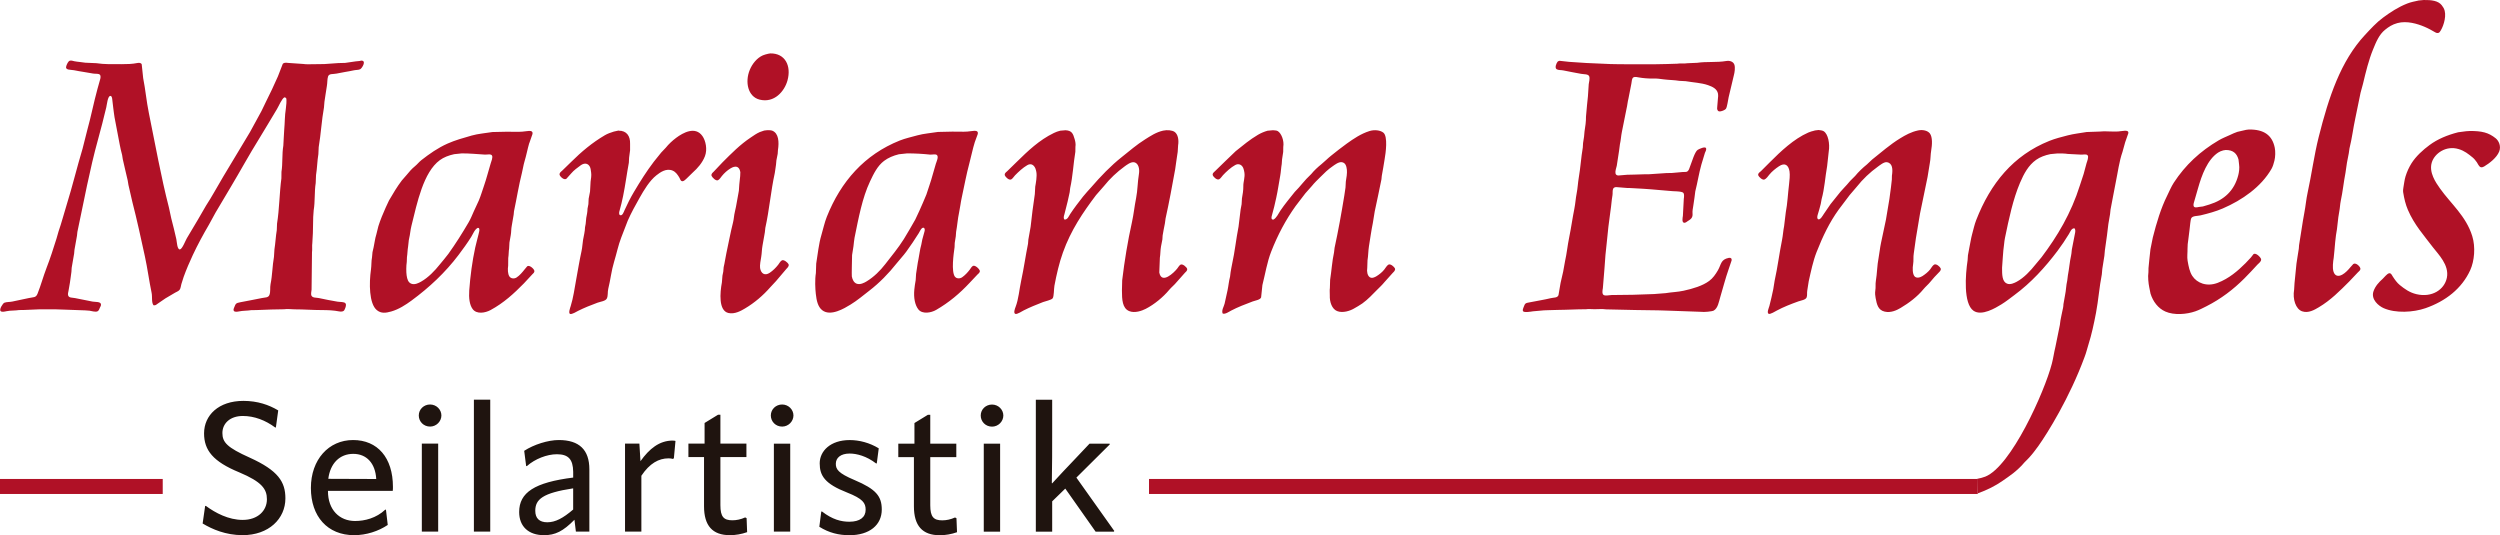
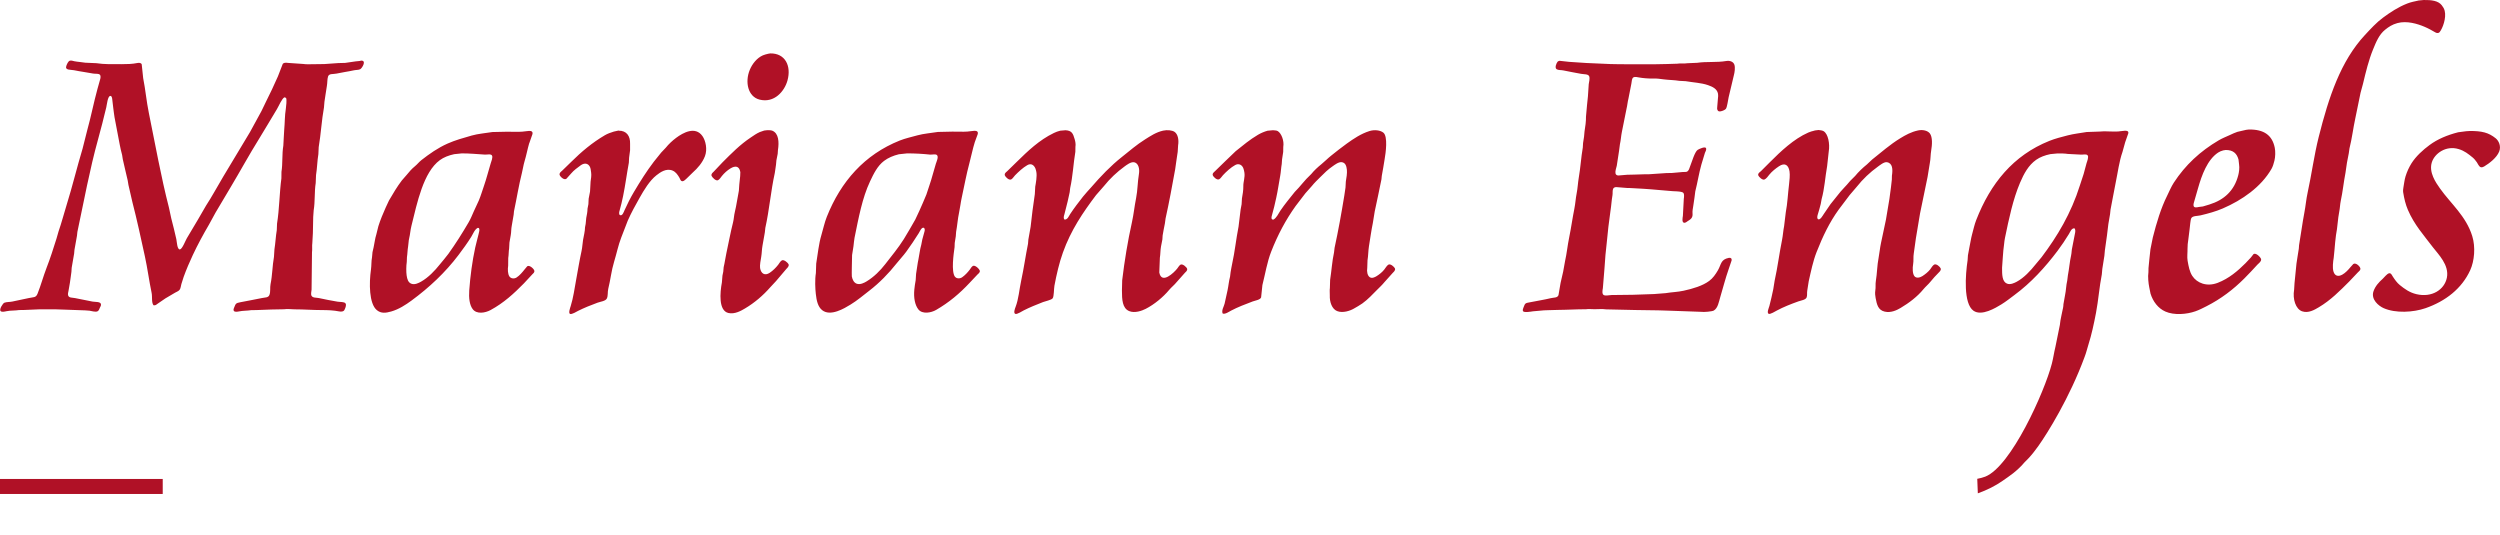
<svg xmlns="http://www.w3.org/2000/svg" id="a" viewBox="0 0 992.46 212.48">
  <defs>
    <clipPath id="b">
      <rect y="0" width="992.46" height="212.48" style="fill:none;" />
    </clipPath>
  </defs>
-   <rect x="456.14" y="190.14" width="329" height="5.96" style="fill:#b01126;" />
  <g style="clip-path:url(#b); fill:none;">
    <path d="m980.24,52.01c5.07-.07,7.69.65,10.47,2.86,1.25.99,2.3,3.2,1.41,5.33-1,2.43-3.77,4.57-5.94,5.88-.29.17-.9.47-1.38.29-.75-.29-1.1-1.34-1.54-1.96-.46-.65-1.05-1.4-1.67-1.9-1.69-1.37-3.19-2.63-5.59-3.34-5.02-1.5-9.49,1.75-10.6,5.27-1.26,3.99,1.59,8.05,3.24,10.38,4.35,6.12,10.3,10.91,12.79,18.86,1.38,4.41.87,9.93-.8,13.59-3.35,7.32-9.79,12.3-17.73,15.07-4.86,1.69-11.89,2.08-16.61,0-2.01-.88-5.16-3.46-4.05-6.71.69-2.03,2.2-3.66,3.66-4.95.61-.54,1.68-2.01,2.51-2.19.81-.17,1.17.8,1.44,1.22.81,1.24,1.72,2.56,2.86,3.47,1.9,1.52,3.8,2.94,6.58,3.6,6.16,1.46,11.13-1.8,12.08-6.52,1.02-5.08-3.47-9.36-5.53-12.08-3.62-4.79-7.42-8.95-9.96-14.9-.89-2.09-1.43-4.28-1.86-6.94-.1-.64,0-1.45.1-1.96.28-1.58.42-2.99.84-4.37.58-1.89,1.39-3.61,2.34-5.14,1.75-2.8,4.59-5.39,7.23-7.32,3.14-2.31,6.96-3.93,11.31-5.04,1.07-.14,2.14-.28,3.21-.42.4-.02.79-.04,1.19-.07m-151.5,9.64c-.59-.67-1.84-.17-2.8-.29-1.68-.09-3.36-.17-5.04-.26-1.33-.21-2.7-.2-4.18-.19-.91.09-1.82.17-2.73.26-2.1.42-4.15,1.18-5.65,2.25-3.07,2.17-4.86,5.46-6.43,9.15-2.77,6.53-4.36,14.06-5.97,21.88-.33,1.59-.36,3.21-.64,4.92-.07.93-.15,1.86-.22,2.79-.1,1.38-.19,2.76-.29,4.14,0,2.69,0,5.45,1.93,6.27,1.36.57,3.01-.27,3.89-.74,2.86-1.53,5.49-4.37,7.45-6.84.8-.96,1.61-1.93,2.41-2.89,6.28-8.32,11.74-17.44,15.23-28.56.46-1.45,1-2.98,1.48-4.5.39-1.44.77-2.87,1.16-4.31.22-.67.94-2.49.42-3.08m-43.82,128.42c1.11-.22,2.19-.47,3.17-.86,10.22-4.01,23.53-33.58,26.45-44.88.57-2.19.85-4.38,1.41-6.65.59-2.9,1.18-5.81,1.77-8.71.07-.58.15-1.16.22-1.73.27-1.13.43-2.43.74-3.66.2-.8.46-1.95.45-2.8.21-1.2.43-2.4.64-3.6.43-1.97.41-3.93.87-5.78.09-.7.17-1.39.26-2.09.52-2.63.71-5.43,1.29-8,.22-.97.18-2.1.42-2.99.36-1.86.73-3.73,1.09-5.59.18-.78.26-1.63-.19-2.12-1.23-.02-1.68,1.42-2.18,2.25-1.43,2.33-2.92,4.57-4.53,6.71-4.91,6.51-10.54,12.7-17.12,17.54-1.72,1.27-3.32,2.58-5.2,3.73-2.23,1.36-7.81,4.77-11.05,2.51-4.06-2.84-3.22-14.26-2.34-20.05.04-.65.08-1.31.13-1.96.19-1.04.39-2.08.58-3.12.39-1.77.61-3.54,1.06-5.17.55-1.98.93-3.88,1.64-5.69,5.66-14.53,14.69-25.69,29.07-31.45,2.26-.91,4.79-1.54,7.29-2.19,2.45-.63,4.93-.88,7.48-1.32,1.79-.07,3.58-.13,5.37-.19,2.74-.27,5.74.27,8.25-.16.53-.05,1.05-.11,1.58-.16.77-.03,1.51.14,1.35,1-.42,1.19-.83,2.38-1.25,3.57-.35,1.27-.71,2.55-1.06,3.82-1.34,3.82-1.85,8.13-2.73,12.34-.72,3.43-1.31,7.12-2.02,10.57-.06.6-.13,1.2-.19,1.8-.23,1.33-.45,2.66-.68,3.98l-.55,4.53c-.28,1.97-.56,3.94-.83,5.91-.07.71-.13,1.41-.19,2.12-.28,1.75-.56,3.49-.83,5.24-.06.72-.13,1.43-.19,2.15-.98,4.9-1.36,10.33-2.31,15.29-.85,4.41-1.74,8.6-2.99,12.53-.53,1.68-.89,3.3-1.51,4.88-6,16.37-14.92,30.55-18.32,35.34-1.19,1.68-2.5,3.38-3.89,4.88-.59.6-1.18,1.2-1.77,1.8-1.12,1.4-3.01,3.13-4.43,4.24-1.33,1.04-2.71,1.97-4.11,2.95-2.89,2.03-6.24,3.71-9.89,5.01M371.58,64.8c-.93,2.96-1.63,5.98-2.63,8.83-.4,1.2-.79,2.4-1.19,3.6-.88,2.2-1.87,4.38-2.8,6.49-.54,1.15-1.07,2.29-1.61,3.44-1.52,2.6-2.94,5.22-4.53,7.74-2.21,3.51-4.86,6.71-7.36,9.93-2.05,2.65-4.51,5.09-7.42,6.87-.89.54-2.58,1.47-4.02.9-1.06-.43-1.63-1.6-1.86-2.86-.01-.47-.02-.94-.03-1.41.01-.75.02-1.5.03-2.25.03-1.61.06-3.21.1-4.82.19-1.06.39-2.42.55-3.47.18-1.22.19-2.24.42-3.37,1.62-7.95,3.07-15.84,6.14-22.36,1.48-3.14,2.97-6.21,5.59-8.19,1.62-1.22,3.59-2.07,5.88-2.63,1.09-.12,2.19-.24,3.28-.35,3.12,0,6.29.18,9.06.48.93.1,2.34-.4,2.86.29.56.74-.2,2.37-.45,3.15m7.52,45.07c-1.55-2.06-.54-9.08-.16-11.76.02-.56.04-1.11.06-1.67.14-.88.28-1.76.42-2.63.04-.59.09-1.18.13-1.77.46-2.45.64-5.23,1.19-7.74.43-1.98.61-3.93,1.06-5.94,1-4.52,1.82-9.18,3.02-13.59.77-2.84,1.29-5.64,2.15-8.35.39-1.06.77-2.12,1.16-3.18.26-1.04-.38-1.35-1.35-1.32-.5.05-1.01.11-1.51.16-1.59.27-3.49.19-5.27.19-.62,0-1.24-.02-1.86-.03-1.94.04-3.88.09-5.81.13-2.72.45-5.64.65-8.16,1.35-2.37.66-4.79,1.19-6.97,2.05-14.02,5.6-23.4,16.26-28.98,30.29-.92,2.3-1.4,4.73-2.15,7.23-1.07,3.56-1.4,7.4-2.06,11.34-.04,1.26-.09,2.53-.13,3.79-.43,2.61-.26,6.17-.03,8.22.29,2.7.83,5.14,2.54,6.49,3.3,2.61,8.78-.71,11.24-2.22,2.71-1.65,4.98-3.62,7.42-5.49,4.05-3.11,7.76-6.92,10.92-10.92,1.23-1.55,2.61-2.98,3.79-4.59,1.75-2.39,3.37-4.85,4.98-7.39.31-.49,1.06-2.34,1.9-2.12.5.13.53.86.39,1.38-.3,1.09-.6,2.19-.9,3.28-.14.72-.28,1.44-.42,2.15-.54,1.77-.69,3.76-1.12,5.75-.4,1.8-.59,3.87-.93,5.75-.05.83-.11,1.67-.16,2.51-.22,1.22-.43,2.57-.54,3.76-.32,3.22.26,6.14,1.61,7.84,1.58,1.99,5.06,1.36,7.07.19,5.12-2.96,9.34-6.53,13.24-10.7,1.04-1.1,2.08-2.21,3.12-3.31.32-.3,1.04-.81.97-1.45-.09-.71-1.86-2.48-2.76-1.99-.53.29-.92,1.07-1.29,1.54-.81,1.06-1.86,2.18-2.96,2.95-.83.59-2.2.64-2.83-.19m-183.83-48.15c-.49-.72-1.87-.3-2.83-.35-2.89-.17-5.95-.49-9.15-.48-1.02.11-2.04.21-3.05.32-2.15.47-4.13,1.23-5.65,2.35-6.57,4.81-9.01,16.88-11.31,26.15-.42,1.69-.5,3.35-.9,4.95-.27,1.07-.21,2.1-.42,3.28-.24,1.32-.22,2.74-.45,4.14-.02.63-.04,1.26-.07,1.9-.25,1.61-.25,4-.06,5.33.22,1.54.61,2.8,1.83,3.31,1.4.57,3-.31,3.89-.8,2.87-1.61,5.5-4.36,7.49-6.88,1.1-1.39,2.33-2.73,3.37-4.17,2.87-4,5.49-8.15,8.03-12.5.8-1.37,1.4-2.85,2.05-4.34.66-1.43,1.33-2.87,1.99-4.3.81-1.91,1.38-3.92,2.09-5.94.99-2.82,1.71-5.82,2.63-8.8.21-.67.97-2.48.51-3.15m14.78-4.88c-.69,2.4-1.12,4.79-1.86,7.23-.44,1.44-.64,3.02-1.03,4.56-1.25,4.91-2.06,10.12-3.15,15.23-.04.45-.09.9-.13,1.35-.28,1.42-.51,3.19-.74,4.31-.28,1.32-.18,2.56-.42,3.85-.17.97-.34,1.93-.51,2.89-.04.79-.09,1.58-.13,2.38-.21,1.22-.13,2.47-.35,3.79-.01,1.01-.02,2.01-.03,3.02-.23,1.47-.14,3.27.45,4.21.56.91,1.88,1.13,2.89.48,1.23-.79,2.32-2.11,3.21-3.24.34-.41.68-.81,1.03-1.22.89-.62,2.64,1.03,2.8,1.74.16.73-.47,1.13-.77,1.44-1.12,1.21-2.25,2.42-3.37,3.63-3.95,4.03-8.02,7.76-13.21,10.57-2.16,1.17-5.55,1.76-7.13-.39-1.23-1.67-1.57-4.38-1.35-7.42.41-5.64,1.2-11.61,2.38-17.02.39-1.8.95-3.66,1.35-5.4.17-.73.51-1.7.1-2.31-.14-.03-.28-.06-.42-.1-1.24.58-1.9,2.43-2.6,3.56-1.56,2.51-3.29,4.87-5.04,7.2-5.27,6.98-11.66,12.96-18.73,18.15-2.29,1.68-5.01,3.45-8.03,4.31-2.23.63-3.98.82-5.65-.51-3.18-2.53-3.13-10.86-2.38-16.09.25-1.72.11-3.41.42-4.88.06-.69.13-1.37.19-2.06.15-.65.3-1.31.45-1.96.4-1.77.54-3.48,1.06-5.04.28-1.11.56-2.23.83-3.34.81-2.58,1.86-5.03,2.89-7.36.44-.94.88-1.89,1.32-2.83,1.62-2.78,3.19-5.44,5.08-7.93.63-.73,1.26-1.46,1.9-2.18.99-1.24,2.11-2.51,3.34-3.5.9-.73,1.62-1.69,2.54-2.41,3.17-2.47,6.53-4.86,10.44-6.59,2.97-1.31,6.17-2.22,9.57-3.18,2.52-.71,5.56-.95,8.19-1.38,1.99-.04,3.98-.08,5.97-.13.61.01,1.22.02,1.83.03,1.78,0,3.68.08,5.27-.19.5-.05,1.01-.11,1.51-.16,1.04-.04,1.55.41,1.29,1.35-.42,1.19-.83,2.38-1.25,3.57m35.5-5.01c3.17-.04,4.64,2.17,4.53,5.2v2.57c-.13.98-.26,1.97-.39,2.95-.03.66-.07,1.33-.1,1.99-.82,4.4-1.38,8.85-2.28,13.23-.4,1.97-.86,3.89-1.38,5.72-.17.58-.43,1.58.16,1.86.93.45,1.52-1.33,1.77-1.9,1.11-2.48,2.37-4.97,3.73-7.26,2.5-4.22,5.03-8.25,7.93-12.05.97-1.21,1.95-2.42,2.92-3.63.6-.63,1.2-1.26,1.8-1.9,1.15-1.44,2.63-2.81,4.11-3.92,2.81-2.1,7.61-4.72,10.44-.74,1.3,1.82,2.06,5.31,1,8.03-1.02,2.63-2.9,4.75-4.85,6.49-.81.79-1.63,1.58-2.44,2.38-.41.33-.87.9-1.44,1.03-.91.2-1.1-.87-1.38-1.35-.66-1.13-1.43-2.29-2.67-2.83-2.58-1.11-5.03.71-6.49,1.86-2.71,2.14-4.93,5.85-6.68,8.96-1.64,2.91-3.31,5.91-4.69,9.06-.86,2.22-1.71,4.43-2.57,6.65-1.2,3.07-1.85,6.42-2.86,9.7-1.06,3.45-1.41,7.11-2.31,10.7-.32,1.27-.01,2.89-.61,3.92-.55.95-2.54,1.17-3.63,1.57-2.61.96-5.31,2.03-7.71,3.24-.52.27-2.51,1.51-3.21,1.22-.75-.31.07-2.51.26-3.12,1.02-3.26,1.53-6.99,2.18-10.57.67-3.66,1.35-7.8,2.12-11.28.35-1.57.34-2.93.61-4.46.27-1.51.78-3.51.77-4.95.08-.46.17-.92.26-1.38.07-.77.15-1.54.22-2.31.23-1.14.52-2.56.51-3.7.12-.6.24-1.2.35-1.8.03-.72.06-1.44.1-2.15.18-.95.36-1.9.55-2.86.07-1.32.15-2.63.22-3.95.15-.93.39-2.54.22-3.57-.14-.87-.17-1.7-.51-2.34-.79-1.47-2.23-1.54-3.6-.58-1.08.76-2.89,2.12-3.7,3.12-.68.75-1.35,1.5-2.02,2.25-.94.67-2.45-.84-2.67-1.51-.25-.78.57-1.32.93-1.64,1.23-1.2,2.46-2.4,3.7-3.6,4.02-3.98,8.28-7.58,13.33-10.54,1.06-.62,2.31-1.07,3.57-1.45.63-.14,1.26-.28,1.9-.42m257.68.06c-1.4.39-2.74.96-3.89,1.64-3.27,1.93-5.96,4.2-8.83,6.49-1.45,1.39-2.89,2.78-4.34,4.17-1.31,1.28-2.61,2.55-3.92,3.82-.4.38-1.15.89-.8,1.7.23.54,1.65,2,2.54,1.45.58-.36.99-1.08,1.45-1.58,1.3-1.39,3.17-3.13,4.88-4.05,1.43-.77,2.66-.04,3.18,1.19.21.5.36,1.21.45,1.77.31,1.95-.47,3.78-.42,5.4.04,1.55-.29,3.51-.55,4.92-.04.76-.08,1.52-.13,2.28-.13.7-.26,1.39-.39,2.09-.28,2.27-.56,4.54-.83,6.81-.99,4.97-1.47,9.98-2.54,14.78-.26,1.18-.4,2.17-.61,3.28-.07.6-.15,1.2-.22,1.8-.47,1.72-.62,3.69-1,5.43-.38,1.74-.75,3.49-1.16,5.27-.27,1.15-1.29,2.62-.8,3.89.82.55,2.65-.73,3.34-1.09,2.68-1.41,5.61-2.53,8.61-3.66,1-.38,2.97-.61,3.34-1.61.17-1.63.34-3.26.51-4.88,1.16-4.58,1.87-9.14,3.47-13.24,2.65-6.78,5.8-12.65,9.7-18.12,1.3-1.69,2.59-3.38,3.89-5.08.86-.96,1.71-1.93,2.57-2.89,1.01-1.27,2.17-2.36,3.31-3.5,1.56-1.57,3.11-3.11,4.98-4.37.75-.51,2.44-1.88,3.76-1.57,1.33.31,1.68,1.49,1.86,2.99.15,1.22-.18,3.38-.42,4.69-.04.79-.08,1.58-.13,2.38-.16,1.08-.32,2.16-.48,3.24-1.14,6.99-2.37,13.84-3.85,20.66-.07.63-.15,1.26-.23,1.89-.74,3.33-.98,7.25-1.54,10.83-.03,1.08-.07,2.16-.1,3.25-.15.89,0,2-.03,2.92-.11,2.64.86,5.41,2.89,6.23,2.24.91,5.2-.12,6.65-.97,1.18-.68,2.3-1.29,3.37-2.05,2.21-1.58,4.05-3.59,5.94-5.49.95-.96,1.95-1.86,2.8-2.92,1.12-1.25,2.25-2.51,3.37-3.76.32-.33,1.13-.97.84-1.74-.21-.55-1.78-2.02-2.63-1.48-.63.4-1.14,1.34-1.61,1.93-.8,1.01-1.9,1.9-3.02,2.6-.77.48-1.91,1.04-2.8.39-.82-.61-1.19-2.13-.93-3.7.03-.98.06-1.97.1-2.95.31-1.84.28-3.84.58-5.65.51-3.12.93-6.25,1.54-9.19.25-1.52.49-3.04.74-4.56.94-4.21,1.79-8.55,2.67-12.75.04-.45.09-.9.13-1.35.42-2.04.77-4.54,1.12-6.55.46-2.57,1.36-9.14-.48-10.63-1.22-.99-3.55-1.26-5.53-.64-3.45,1.09-6.29,3.05-8.96,4.95-2.19,1.56-4.25,3.23-6.33,4.88-1.3,1.03-2.47,2.27-3.76,3.31-1.41,1.13-2.91,2.51-4.05,3.92-.65.65-1.31,1.31-1.96,1.96-.97,1.19-2.06,2.26-3.02,3.47-.52.56-1.05,1.11-1.57,1.67-1.94,2.44-3.95,4.83-5.72,7.45-.77,1.14-1.52,2.94-2.8,3.56-1.03,0-.72-1.16-.51-1.83.65-2.16,1.14-4.46,1.67-6.81.64-2.83,1.05-5.93,1.58-8.74.3-1.6.33-3.15.61-4.69.04-.62.09-1.24.13-1.86.15-.99.3-1.97.45-2.96.01-.65.02-1.31.03-1.96.43-2.51-.78-5.47-2.19-6.3-.55-.33-1.21-.24-1.9-.35-.69.06-1.39.13-2.09.19m-80.41-.19c2.63.1,3.12,1.26,3.79,3.6.24.82.47,1.95.29,2.99-.01.65-.02,1.31-.03,1.96-.77,4.56-1.02,9.83-2.06,14.42-.06.55-.13,1.09-.19,1.64-.27,1.21-.54,2.42-.8,3.63-.48,1.72-.82,3.48-1.29,5.11-.22.76-.5,1.53.03,2.12,1.22.1,1.75-1.43,2.25-2.19,1.59-2.41,3.35-4.7,5.11-6.94,1.01-1.29,2.17-2.46,3.24-3.69,3.76-4.34,7.72-8.51,12.24-12.08,2.98-2.36,5.81-4.84,9.12-6.91,2.14-1.34,4.39-2.88,7.2-3.5,1.6-.36,3.61-.17,4.56.51,1.25.89,1.76,3.01,1.38,5.37-.05.86-.11,1.71-.16,2.57-.1.64-.19,1.29-.29,1.93-.32,1.69-.41,3.3-.71,4.95-1.18,6.49-2.39,13.15-3.82,19.56-.08.64-.17,1.29-.26,1.93-.33,1.48-.62,3.26-.9,4.79-.03.52-.06,1.05-.1,1.57-.18.94-.36,1.88-.55,2.83-.28,1.55-.2,3.05-.45,4.46-.03.85-.06,1.69-.1,2.54-.04,1.1-.09,2.21-.13,3.31.93,4.87,5.9,0,7.13-1.58.38-.48.74-1.17,1.25-1.51.85-.55,2.52,1.01,2.67,1.61.18.74-.53,1.23-.83,1.54-1.1,1.24-2.21,2.48-3.31,3.73-.92,1.15-2.09,2.04-3.02,3.15-2.34,2.82-5.88,5.75-9.28,7.49-1.49.76-4.34,1.81-6.55.9-2.73-1.12-2.89-4.55-2.89-8.19.03-1.35.07-2.7.1-4.05.92-7.72,2.2-15.52,3.85-22.94.72-3.22,1.02-6.46,1.67-9.67.63-3.14.56-6.19,1.12-9.54.37-2.19-.23-4.32-1.83-4.69-1.34-.31-3.14,1.13-3.89,1.67-3.05,2.22-5.83,4.85-8.16,7.77-1.05,1.2-2.1,2.4-3.15,3.6-5.18,6.85-9.96,13.88-13.14,22.78-1.47,4.09-2.54,8.73-3.37,13.17-.23,1.23-.15,4.29-.71,5.01-.53.68-2.85,1.11-3.79,1.48-2.66,1.04-5.26,2.08-7.68,3.31-.56.29-2.58,1.59-3.28,1.41-.93-.24-.22-2.12.03-2.76,1.23-3.17,1.47-6.95,2.25-10.54,1.04-4.78,1.72-9.77,2.7-14.58.04-.55.08-1.09.13-1.64.32-1.69.57-3.42.9-5.08.25-2.11.49-4.22.74-6.33.36-2.04.56-4.51.93-6.65.05-.98.11-1.97.16-2.95.26-1.45.75-4.1.45-5.81-.07-.4-.22-1.02-.38-1.41-.51-1.25-1.65-2.22-3.21-1.32-1.83,1.06-3.43,2.59-4.88,4.05-.48.48-.86,1.21-1.45,1.58-.9.57-2.35-.94-2.57-1.51-.31-.79.48-1.34.87-1.67,1.27-1.24,2.55-2.48,3.82-3.73,4.4-4.31,8.91-8.67,14.78-11.5.76-.36,1.63-.7,2.51-.9.64-.05,1.29-.11,1.93-.16m297.49.13c-.87.21-1.72.44-2.47.77-5.78,2.54-10.95,7.48-15.16,11.69-1.22,1.22-2.44,2.44-3.66,3.66-.38.32-1.36.93-1,1.73.23.51,1.58,1.9,2.41,1.57.75-.3,1.47-1.35,1.96-1.96,1-1.24,2.49-2.42,3.82-3.31,2.3-1.53,3.76-.53,4.18,2.02.23,1.44-.02,3.82-.19,5.2-.46,3.67-.61,7.54-1.29,11.05-.22,1.84-.45,3.68-.67,5.53-.36,1.73-.45,3.63-.8,5.36-1.11,5.45-1.76,10.91-2.96,16.29-.18,1.13-.36,2.25-.54,3.37-.5,2.22-.95,4.56-1.54,6.65-.19.69-1.14,2.77-.26,3.12.59.27,2.72-1.04,3.24-1.32,2.62-1.41,5.56-2.56,8.55-3.63,1.01-.36,2.84-.59,3.24-1.54.33-.79.09-1.76.26-2.73.19-1.23.39-2.46.58-3.69.9-4.01,1.71-8,3.12-11.6,2.44-6.22,5.16-11.89,8.8-16.9,1.44-1.92,2.89-3.83,4.34-5.75.95-1.11,1.91-2.23,2.86-3.34,2.3-2.92,5.24-5.72,8.29-7.9.69-.49,2.44-1.97,3.6-1.8,2.3.33,2.42,2.82,2.02,5.36-.01.51-.02,1.03-.03,1.54-.12,1.03-.24,2.06-.35,3.08-.11.79-.21,1.59-.32,2.38-.1.73-.19,1.46-.29,2.19-.46,2.75-.92,5.5-1.38,8.25-.65,3.09-1.31,6.17-1.96,9.25-.43,1.97-.59,4.01-.96,5.91-.6,3.03-.58,6.18-1.09,9.19-.22,1.31.01,2.49-.22,3.85-.17.97-.01,2.18.13,2.92.5,2.65.99,4.78,3.6,5.4,2.49.58,4.85-.59,6.3-1.45,3.36-1.99,6.66-4.49,9.06-7.42.86-1.05,1.94-1.91,2.8-2.99,1.01-1.26,2.14-2.48,3.28-3.63.34-.35,1.07-.95.77-1.7-.24-.59-1.7-1.95-2.57-1.48-.64.35-1.15,1.36-1.61,1.93-.8,1-1.96,1.93-3.05,2.63-.9.58-2.45,1.03-3.21,0-.73-.98-.76-3.14-.48-4.75.25-1.42,0-2.83.26-4.27.28-2,.56-4.01.84-6.01.54-3.28,1.09-6.55,1.64-9.83,1-4.83,1.99-9.66,2.99-14.49.3-1.84.6-3.68.9-5.53.34-1.63.24-3.26.54-4.98.39-2.23.58-5.33-.54-6.78-.83-1.07-2.74-1.59-4.63-1.19-2.77.59-5.01,1.83-7.16,3.15-4.04,2.48-7.49,5.54-11.12,8.42-.69.65-1.39,1.31-2.09,1.96-1.59,1.28-3.38,2.98-4.66,4.56-.66.66-1.33,1.33-1.99,1.99-1.59,1.99-3.5,3.69-5.01,5.75-.92,1.15-1.84,2.29-2.76,3.44-.9,1.32-1.8,2.63-2.7,3.95-.31.46-1.32,2.32-2.12,2.09-.62-.18-.47-1.19-.29-1.77.43-1.36.86-2.91,1.22-4.34.12-.64.24-1.29.35-1.93,1.18-4.24,1.38-8.57,2.19-13.11.21-1.94.43-3.88.64-5.81.51-3.07-.26-6.96-2.02-8.03-.56-.34-1.29-.38-2.02-.48-.51.07-1.03.13-1.54.19m168.15,17.76c-1.57,6.12-5.59,9.81-11.47,11.63-.86.26-1.72.51-2.57.77-.5.06-1.01.13-1.51.19-.47.1-1.31.31-1.8.07-.6-.3-.45-1.17-.26-1.8.56-1.81,1.04-3.59,1.58-5.49,1.57-5.55,3.78-11.53,8.03-14.36.56-.38,1.3-.68,2.02-.87.33-.05.66-.11,1-.16,3.02-.02,4.44,1.46,5.08,3.79.07.64.15,1.29.22,1.93.24,1.41-.03,3.17-.32,4.3m14.49-10.92c-1.02-5-4.31-7.32-10.31-7.23-.36.04-.71.08-1.06.13-1.16.27-2.31.54-3.47.8-1.01.32-1.97.8-2.89,1.22-1.56.71-3.1,1.31-4.53,2.15-7.34,4.32-13.23,9.77-17.83,16.83-1.04,1.6-1.76,3.41-2.64,5.17-2.46,4.93-4.19,10.68-5.69,16.61-.31,1.54-.62,3.09-.93,4.63-.14,1.28-.28,2.57-.42,3.85-.12,1.2-.24,2.4-.35,3.6-.01.56-.02,1.11-.03,1.67-.29,1.78.02,4.52.32,5.94.17.85.34,1.69.51,2.54.97,3.16,3.04,5.87,5.91,7.13,3.45,1.52,8.43,1.12,11.89-.1,1.57-.55,2.96-1.28,4.37-1.99,5.8-2.94,10.7-6.68,15.07-11.05,1.79-1.79,3.49-3.62,5.2-5.49.38-.41,1.69-1.32,1.45-2.22-.2-.73-2.08-2.67-3.02-1.93-.34.44-.68.88-1.03,1.32-.71.75-1.41,1.5-2.12,2.25-3.11,3.11-6.57,6.08-11.05,7.81-4.31,1.65-8.22.11-10.09-2.76-1.06-1.63-1.45-3.68-1.86-6.01-.26-1.49.01-3.28-.03-4.79-.03-1.09.13-2.53.32-3.66.17-1.37.34-2.74.51-4.11.19-1.05.26-3.82.74-4.46.63-.86,2.39-.71,3.6-1,3.08-.73,6.1-1.57,8.8-2.73,7.79-3.35,15.26-8.61,19.34-15.68.55-.95.9-2.15,1.19-3.31.38-1.5.43-3.67.13-5.14m-284.67-34.18c-.47.55-1.3,2.43-.42,3.02.65.43,1.78.29,2.67.48,2.25.5,4.69.89,7.03,1.35,1.11.22,2.88.02,3.24,1,.31.83-.05,2.26-.19,3.12-.11,1.62-.21,3.23-.32,4.85-.12,1.11-.24,2.23-.35,3.34-.14,1.56-.28,3.13-.42,4.69.04,1.8-.27,4.06-.58,5.88-.07.7-.13,1.39-.19,2.09-.13.83-.26,1.67-.39,2.51-.03.58-.06,1.16-.1,1.73-.69,3.97-.91,8.05-1.61,12.05-.33,1.89-.43,4.2-.83,6.17-.41,2.02-.49,4-.93,6.2-.72,3.52-1.26,7.53-2.02,11.21-.69,3.33-.95,6.35-1.67,9.57-.25,1.37-.49,2.74-.74,4.11-.34,1.5-.68,3-1.03,4.5-.28,1.62-.56,3.23-.83,4.85-.47,1.13-1.76.88-3.05,1.19-2.58.62-5.3,1.04-8,1.58-2.08.41-2.15.24-2.83,2.09-.14.38-.42,1.02-.22,1.45.32.7,3.04.25,3.95.1,1.46-.13,2.91-.26,4.37-.39.65-.02,1.31-.04,1.96-.07,1.19-.03,2.38-.06,3.57-.1.97-.02,1.95-.04,2.92-.06,1.7-.05,3.41-.11,5.11-.16.64-.01,1.29-.02,1.93-.03h1.09c1.11-.18,2.36-.03,3.5-.03,1.5,0,3.2-.16,4.59.06,3.89.09,7.78.17,11.66.26,3.02.04,6.04.09,9.06.13.68.02,1.35.04,2.02.06,1.01.03,2.01.07,3.02.1,3.95.14,7.9.28,11.85.42,1.21.19,4.52-.12,5.17-.51,1.66-1,1.98-3.44,2.6-5.49,1.08-3.58,2.01-7.29,3.21-10.7.42-1.23.84-2.46,1.25-3.69.16-.75-.35-1.18-1.09-1.03-3.3.65-2.98,2.59-4.37,4.98-.95,1.62-1.97,3.09-3.44,4.18-2.62,1.95-6.46,3.08-10.15,3.89-2.41.53-4.8.56-7.13.96-1.53.12-3.06.24-4.59.36-2.82.1-5.63.19-8.45.29-2.8.03-5.61.07-8.42.1-1.14.07-2.54.4-3.18-.03-.67-.45-.46-1.78-.29-2.7.22-2.61.43-5.23.64-7.84.13-1.78.26-3.56.39-5.33.15-1.42.3-2.85.45-4.27.12-1.16.24-2.31.36-3.47.12-1.14.23-2.27.35-3.41.28-2.11.56-4.22.83-6.33.36-2.24.42-4.12.8-6.26.14-.79-.08-1.88.29-2.6.21-.41.78-.7,1.51-.58,1.32.11,2.63.22,3.95.32.44,0,.88.02,1.32.03,1.72.1,3.45.19,5.17.29.91.07,1.82.13,2.73.19,2.5.21,4.99.43,7.49.64,1.47.24,5.12.02,5.72.84.34.47.25,1.61.13,2.31-.12,2.26-.24,4.52-.36,6.78-.14.83-.42,2.46.36,2.7.64.2,1.22-.41,1.54-.61,1.01-.64,2.11-1.21,1.93-3.02-.09-.91.12-2.12.29-3.02.16-1.09.32-2.19.48-3.28.11-.83.22-1.67.32-2.51.9-3.51,1.44-7.16,2.41-10.6.47-1.55.94-3.1,1.41-4.66.17-.42.69-1.25.45-1.86-.34-.86-2.81.33-3.31.64-1.14.72-2.36,4.87-2.96,6.39-.34.88-.52,1.99-1.41,2.31-.45.16-1.02.02-1.57.1-1.45.13-2.89.26-4.34.39-.7,0-1.39.02-2.09.03-2.37.16-4.73.32-7.1.48h-1.64c-1.37.04-2.74.08-4.11.13-.92.02-1.84.04-2.76.06-1.16.1-2.31.19-3.47.29-.66.02-1.08-.32-1.19-.87-.17-.88.35-2.24.51-2.99.3-1.95.6-3.9.9-5.85.12-.89.24-1.78.35-2.67.39-1.68.43-3.2.77-4.88.62-3.1,1.24-6.21,1.87-9.32.32-1.28.41-2.69.74-3.92.39-1.97.77-3.94,1.16-5.91.21-.96.11-2.17.87-2.57.57-.3,1.56-.04,2.15.06,1.51.28,3.86.48,5.49.42,1.56-.06,2.85.15,4.43.35,1.96.25,4.17.25,6.14.58.83.04,1.65.08,2.48.13,2.96.52,6.2.64,8.87,1.57,1.76.62,3.62,1.44,3.98,3.44.1.54.05,1.26-.03,1.77-.1,1.15-.19,2.31-.29,3.47-.15.91.11,1.61.74,1.73.84.16,2.41-.57,2.7-1,.54-.8.82-3.45,1.09-4.59.69-2.93,1.39-5.87,2.09-8.8.28-1.02.59-2.99.19-4.14-.39-1.11-1.64-1.73-3.28-1.45-3.73.64-7.79.15-11.5.71-1.26.05-2.53.11-3.79.16-1.31.22-2.68-.05-4.11.19-1.36.04-2.72.09-4.08.13-1.69.03-3.38.06-5.08.1h-9.35c-1.62,0-3.23-.02-4.85-.03-1.07-.02-2.14-.04-3.21-.06-3.18-.14-6.36-.28-9.54-.42-2.27-.15-4.54-.3-6.81-.45-1.27-.14-2.55-.28-3.82-.42-.28.12-.56.14-.74.35m-474.92-.42c2.16-.04.29,3.04-.45,3.41-.71.35-1.7.25-2.57.45-2.22.5-4.56.78-6.84,1.29-1.33.29-2.94-.09-3.34,1.12-.38,1.15-.23,2.48-.48,3.82-.39,2.01-.59,4.2-.96,6.23-.07.76-.13,1.52-.19,2.28-.92,4.96-1.21,10.62-2.09,15.74-.04.93-.09,1.87-.13,2.8-.45,2.6-.49,5.68-.93,8.29-.04,1.06-.09,2.12-.13,3.18-.55,3.39-.21,7.3-.8,10.79-.06.89-.13,1.78-.19,2.67-.04,2.13-.09,4.26-.13,6.39-.07,1.33-.15,2.66-.22,3.98-.17,1.04.04,2.5-.13,3.63-.03,2.94-.07,5.87-.1,8.8-.02,2.02-.04,4.05-.07,6.07-.09.7-.35,1.85,0,2.44.53.89,1.89.65,2.99.9,2.35.54,4.94.99,7.29,1.41,1.04.19,2.71-.02,3.21.71.47.69-.19,2.09-.48,2.63-.35.65-1.28.7-2.19.51-1.98-.4-4.31-.51-6.65-.51-3.7,0-7.16-.29-10.95-.29-1.32,0-2.83-.25-4.14-.03-1.72.03-3.43.07-5.14.1-1.94.07-3.88.15-5.81.22-.68,0-1.37.02-2.05.03-1.72.27-3.41.18-4.92.51-.68.15-1.78.29-2.06-.29-.22-.44.07-1.01.19-1.32.64-1.56.64-1.68,2.48-2.05,2.88-.6,5.67-1.02,8.45-1.64,1.35-.3,2.59-.08,3.05-1.25.51-1.3.16-2.91.45-4.31.72-3.47.72-7.3,1.35-10.79.07-1,.13-1.99.19-2.99.39-2.36.51-5.21.93-7.64.03-.86.07-1.71.1-2.57.93-5.71.96-12.35,1.73-17.99,0-.86.02-1.71.03-2.57.54-3.36.16-7,.74-10.41.05-1.01.11-2.01.16-3.02.06-1.09.13-2.19.19-3.28.26-2.73.19-5.65.64-8.32.14-.85.42-3.73.13-4.21-.12-.2-.39-.33-.71-.35-1.07.63-2.2,3.44-2.92,4.63-2.41,3.94-4.68,7.92-7.13,11.85-3.91,6.27-7.45,12.79-11.27,19.18-2,3.33-4,6.77-6.01,10.12-.87,1.58-1.73,3.17-2.6,4.76-2.26,3.85-4.49,7.96-6.42,12.08-1.3,2.77-2.56,5.71-3.63,8.67l-.9,2.83c-.24.79-.25,1.65-.68,2.25-.4.57-1.22.83-1.83,1.19-1.27.75-2.55,1.5-3.82,2.25-1.02.7-2.04,1.39-3.05,2.09-.48.33-.89.83-1.7.64-.86-1.17-.4-3.31-.74-4.92-1.02-4.85-1.63-9.75-2.67-14.49-1.55-7.11-3.15-14.54-4.95-21.49-.53-2.29-1.05-4.58-1.58-6.87-.1-.59-.19-1.18-.29-1.77-.72-2.73-1.27-5.73-1.96-8.45-.09-.56-.17-1.11-.26-1.67-.35-1.28-.73-2.89-.96-4.18-.69-3.61-1.37-7.22-2.06-10.83-.25-1.22-.27-2.37-.48-3.53-.15-1.27-.3-2.55-.45-3.82-.09-.46-.21-1.2-.83-1.06-.96.22-1.25,3.42-1.51,4.53-1.05,4.41-2.12,8.57-3.31,12.88-3.26,11.75-5.53,24.2-8.16,36.56-.05.5-.11,1-.16,1.51-.33,1.87-.66,3.75-1,5.62-.04.49-.09.98-.13,1.48-.32,1.82-.63,3.86-.97,5.62-.03.53-.06,1.05-.1,1.58-.25,1.49-.34,2.93-.61,4.4-.18,1.06-.36,2.12-.55,3.18-.1.48-.31,1.2-.16,1.77.29,1.1,1.63.88,2.8,1.12,2.26.47,4.69.96,6.91,1.38,1.01.19,3.05-.04,3.31.96.15.57-.21,1.05-.36,1.38-.26.61-.47,1.34-1.09,1.57-.73.27-2.34-.15-3.05-.29-.57-.04-1.13-.09-1.7-.13-2.67-.1-5.33-.19-8-.29-1.33-.04-2.66-.09-3.98-.13h-6.14c-2.07.09-4.13.17-6.2.26-.64.01-1.28.02-1.93.03-1.71.27-3.48.13-4.98.45-.81.17-1.84.42-2.34,0-.79-.65.89-3.13,1.41-3.34.98-.39,2.12-.25,3.18-.48,2.09-.45,4.42-.9,6.52-1.38,1.93-.45,2.84-.03,3.53-1.8,1.34-3.39,2.24-6.79,3.56-10.22,1.46-3.75,2.72-7.71,3.95-11.63.27-.93.54-1.87.8-2.8,1.21-3.45,2.11-7,3.24-10.63,2.25-7.21,4.08-14.87,6.3-22.23.62-2.45,1.24-4.9,1.86-7.36,1.51-5.42,2.55-10.89,4.05-16.35.37-1.34.71-2.64,1.09-3.89.14-.45.23-1.26-.03-1.64-.49-.72-1.8-.39-2.76-.58-2.52-.5-5.15-.8-7.58-1.32-1.27-.27-3.72.1-3.09-1.7.24-.67.71-1.87,1.41-2.09.59-.18,1.29.13,1.8.22,1.47.29,2.95.32,4.34.58,1.47.06,2.94.13,4.4.19,3.05.49,6.5.39,9.93.39,2.16,0,4.39-.05,6.26-.45.77-.16,1.55-.09,1.8.51.19,1.83.39,3.66.58,5.49.93,4.68,1.3,9.19,2.25,13.81,2.58,12.58,4.81,25.28,7.97,37.55.31,1.44.62,2.87.93,4.31.7,2.71,1.4,5.46,2.02,8.29.2.92.31,4.24,1.45,4.02.92-.18,2.17-3.51,2.7-4.4,1.48-2.48,2.99-5.01,4.43-7.45,1.06-1.83,2.12-3.66,3.18-5.49,2.44-3.73,4.54-7.69,6.84-11.53,3.54-5.9,7.09-11.8,10.63-17.7,1.52-2.78,3.04-5.57,4.56-8.35.57-1.18,1.14-2.36,1.7-3.53,1.67-3.29,3.3-6.76,4.82-10.22.64-1.66,1.28-3.32,1.93-4.98.37-.49,1.21-.52,2.02-.39,2.02.14,4.05.28,6.07.42,1.24.2,2.67.1,4.02.1.82,0,1.63-.02,2.44-.03.66,0,1.33-.02,1.99-.03,1.84-.13,3.68-.26,5.53-.39.9-.02,1.8-.04,2.7-.07,1.4-.2,2.81-.41,4.21-.61.75-.14,1.54-.04,2.18-.32m160.82,27.66c.85-.01,1.77-.06,2.38.19,2.52,1.04,2.72,4.47,2.22,7.68-.03.49-.07.98-.1,1.48-.17.87-.34,1.73-.51,2.6-.05.58-.11,1.15-.16,1.73-.21.99-.24,2.19-.48,3.28-1.61,7.34-2.15,14.57-3.76,21.81-.06.59-.13,1.18-.19,1.77-.32,1.65-.64,3.66-.93,5.27-.29,1.55-.25,2.96-.51,4.47-.19,1.06-.62,3.38-.45,4.43.37,2.23,1.89,3.19,3.85,1.87,1.23-.83,2.44-2.02,3.34-3.18.42-.54.84-1.39,1.45-1.73.82-.47,2.46,1,2.66,1.51.32.78-.48,1.46-.83,1.83-1.15,1.35-2.29,2.7-3.44,4.05-.9,1.14-1.97,2.12-2.92,3.21-2.88,3.29-6.28,6.23-10.15,8.51-1.44.85-4.01,2.36-6.55,1.77-3.95-.93-3.34-8.04-2.57-12.14.07-.9.15-1.8.22-2.7.11-.51.22-1.03.32-1.54.05-.6.11-1.2.16-1.8.43-1.72.68-3.76,1.09-5.62.87-3.98,1.63-8.2,2.63-12.14.36-1.42.37-2.81.74-4.27.64-2.56,1.03-5.66,1.58-8.32.05-.8.11-1.61.16-2.41.18-1.09.17-2.21.36-3.41.02-.53.04-1.05.06-1.58-.43-2.52-2.07-2.6-3.95-1.44-1.25.76-2.47,1.87-3.37,2.99-.42.52-.93,1.36-1.54,1.67-.84.43-2.29-1.1-2.54-1.7-.31-.76.42-1.29.8-1.67,1.18-1.24,2.36-2.48,3.53-3.73,3.52-3.52,6.98-7.05,11.21-9.86,1.12-.75,2.27-1.58,3.57-2.15.59-.2,1.18-.41,1.77-.61.29-.03.58-.07.87-.1m.74-30.39c-.73.18-1.51.36-2.15.64-2.35,1.03-4.22,3.38-5.2,5.78-1.98,4.82-.73,10.62,3.89,11.79,5.88,1.48,9.91-3.34,11.08-7.58,1.6-5.77-.88-10.85-6.81-10.76-.27.04-.54.09-.8.13M962.12,0c3.16-.05,5.79.29,7.2,2.06.5.62.97,1.36,1.19,2.25.69,2.85-.79,6.91-2.02,8.45-.38.47-1.12.43-1.64.13-1.42-.83-2.77-1.59-4.4-2.28-2.73-1.15-6.95-2.46-10.7-1.45-2.09.57-3.44,1.48-4.88,2.63-2.4,1.93-3.55,4.77-4.82,7.87-1.69,4.13-2.85,8.86-3.98,13.62-.32,1.19-.64,2.38-.97,3.57-.68,3.33-1.37,6.66-2.05,9.99-.89,4.07-1.35,8.18-2.35,12.11-.09.62-.17,1.24-.26,1.86-.25,1.27-.49,2.55-.74,3.82-.19,1.33-.39,2.66-.58,3.98-.72,3.61-1.08,7.49-1.87,11.12-.3,1.4-.32,2.91-.58,4.14-.63,3.08-.7,6.46-1.32,9.48-.11.92-.21,1.84-.32,2.76-.1,1.09-.19,2.19-.29,3.28-.1.97-.19,1.95-.29,2.92-.27,1.6-.55,4.01-.1,5.49.53,1.72,1.82,2.15,3.47,1.25,1.21-.66,2.4-1.91,3.24-2.95.39-.43.77-.86,1.16-1.29.99-.69,2.62.9,2.8,1.7.17.78-.64,1.26-.97,1.61-1.13,1.2-2.27,2.4-3.41,3.6-3.76,3.76-7.41,7.48-12.14,10.28-1.61.95-4.11,2.47-6.62,1.58-2.51-.89-3.8-4.81-3.15-8.58.05-.87.11-1.73.16-2.6.26-2.58.51-5.16.77-7.74.36-1.93.53-3.88.93-5.94.03-.46.07-.92.1-1.38.76-4.3,1.29-8.74,2.12-13.01.5-2.57.7-5.22,1.29-7.9,1.58-7.23,2.58-14.84,4.37-21.97,4.01-15.98,8.76-30.23,18.38-40.57,2.24-2.4,4.5-4.91,7.17-6.88,2.94-2.16,5.98-4.18,9.64-5.62,1.4-.55,2.93-.84,4.5-1.19.65-.06,1.31-.13,1.96-.19" style="fill:#b01126;" />
-     <path d="m417.7,211.06v-12.04l5.2-5.06,12.04,17.1h7.27l.14-.29-15.04-21.17,13.26-13.18-.07-.29h-7.98l-6.27,6.63c-2.85,2.99-5.56,5.84-8.55,9.12l-.14-.07c.14-6.84.14-13.9.14-20.52v-12.61h-6.49v52.38h6.49Zm-20.67-34.92h-6.49v34.92h6.49v-34.92Zm-3.21-6.77c2.5,0,4.49-2.07,4.49-4.42s-1.99-4.35-4.49-4.35-4.49,1.92-4.49,4.35,1.93,4.42,4.49,4.42m-20.74,43.12c2.14,0,4.7-.43,6.84-1.21l-.22-5.56-.57-.29c-1.71.79-3.49,1.14-5.06,1.14-3.42,0-4.77-1.35-4.77-5.99v-19.1h10.34v-5.35h-10.34v-11.47h-.93l-5.35,3.28v8.19h-6.41v5.35h6.2v19.53c0,7.7,3.35,11.47,10.26,11.47m-35.92,0c8.12,0,12.9-4.13,12.9-10.19,0-5.35-2.35-8.12-10.76-11.69-6.63-2.78-7.48-4.35-7.48-6.49,0-2.35,1.92-4.06,5.49-4.06,2.78,0,6.7,1,10.48,3.92h.29l.78-5.99c-3.63-2.21-7.7-3.28-11.54-3.28-7.63,0-11.9,4.35-11.9,9.26s2.07,8.12,10.83,11.55c6.34,2.49,7.41,4.2,7.41,6.84,0,2.99-2.28,4.77-6.49,4.77-3.21,0-6.7-.86-10.83-4.06h-.29l-.78,6.06c3.85,2.42,7.77,3.35,11.9,3.35m-23.45-36.35h-6.49v34.92h6.49v-34.92Zm-3.21-6.77c2.49,0,4.49-2.07,4.49-4.42s-2-4.35-4.49-4.35-4.49,1.92-4.49,4.35,1.92,4.42,4.49,4.42m-20.74,43.12c2.14,0,4.7-.43,6.84-1.21l-.21-5.56-.57-.29c-1.71.79-3.49,1.14-5.06,1.14-3.42,0-4.77-1.35-4.77-5.99v-19.1h10.33v-5.35h-10.33v-11.47h-.93l-5.35,3.28v8.19h-6.42v5.35h6.2v19.53c0,7.7,3.35,11.47,10.26,11.47m-22.66-37.56c-5.35,0-9.34,3.28-12.83,8.19l-.43-6.98h-5.7v34.92h6.49v-22.16c3.28-4.92,6.91-6.91,10.76-6.91.71,0,1.21.07,1.71.22l.43-.22.64-6.91c-.21-.07-.64-.14-1.07-.14m-49.82,32.43c-3.13,0-4.77-1.57-4.77-4.56,0-4.56,2.92-7.06,15.04-8.91v8.41c-3.99,3.42-7.05,5.06-10.26,5.06m-1.35,5.13c4.49,0,7.63-1.57,12.12-6.13l.57,4.7h5.35v-24.73c0-7.7-3.99-11.62-12.12-11.62-4.28,0-9.91,1.78-13.75,4.28l.78,6.06h.29c3.21-2.85,7.98-4.7,11.9-4.7,4.56,0,6.41,2,6.48,6.98v2.28c-15.32,1.92-21.45,5.92-21.45,13.68,0,5.77,3.78,9.19,9.83,9.19m-21.31-53.8h-6.49v52.38h6.49v-52.38Zm-20.67,17.46h-6.49v34.92h6.49v-34.92Zm-3.21-6.77c2.49,0,4.49-2.07,4.49-4.42s-2-4.35-4.49-4.35-4.49,1.92-4.49,4.35,1.92,4.42,4.49,4.42m-30.5,10.83c5.28,0,8.77,3.71,9.12,9.98l-19.03-.07c.78-6.2,4.56-9.91,9.91-9.91m15.68,14.68c.07-.64.07-1,.07-1.57,0-11.62-6.13-18.6-15.82-18.6s-16.75,7.77-16.75,19.03,6.56,18.74,17.18,18.74c4.77,0,9.62-1.57,13.33-4.06l-.71-6.06h-.29c-3.56,3.35-8.12,4.49-11.97,4.49-6.2,0-10.76-4.42-10.76-11.83v-.14h25.73Zm-59.65,17.6c10.48,0,17.03-6.56,17.03-14.61,0-6.56-2.85-11.05-14.18-16.18-8.91-3.99-10.83-6.06-10.83-9.76s2.92-6.77,8.12-6.77c4.56,0,8.98,1.71,12.83,4.56h.28l.93-6.77c-3.71-2.21-8.2-3.78-13.83-3.78-9.83,0-15.61,5.7-15.61,12.9,0,6.7,3.56,11.19,13.97,15.47,8.98,3.78,10.98,6.63,10.98,10.69,0,4.49-3.56,8.19-9.62,8.19-5.63,0-10.83-2.78-14.61-5.56h-.29l-1,6.98c3.78,2.28,9.19,4.63,15.82,4.63" style="fill:#1f140f;" />
  </g>
  <rect y="190.14" width="64.6" height="5.96" style="fill:#b01126;" />
</svg>